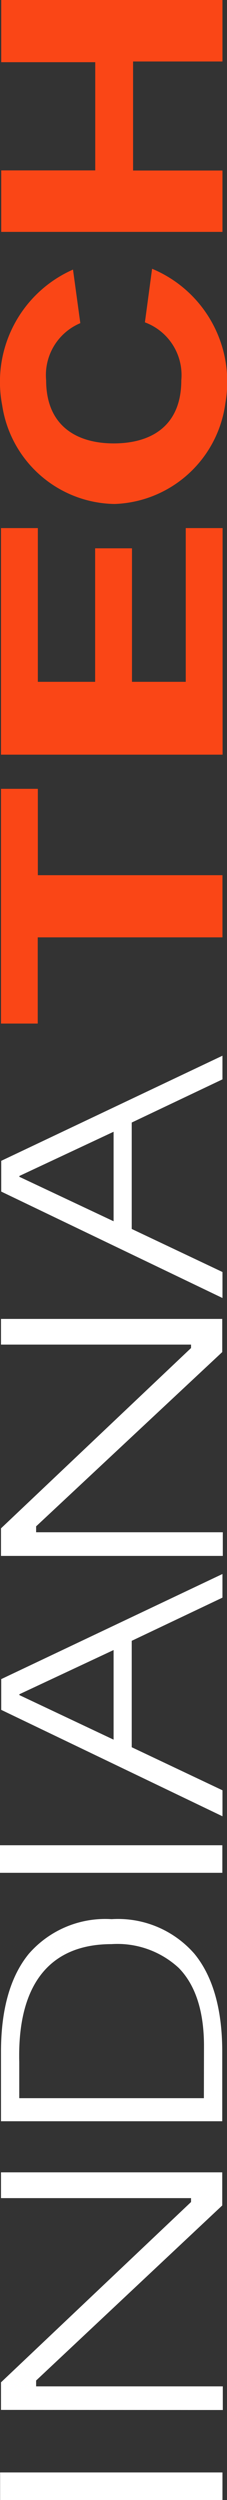
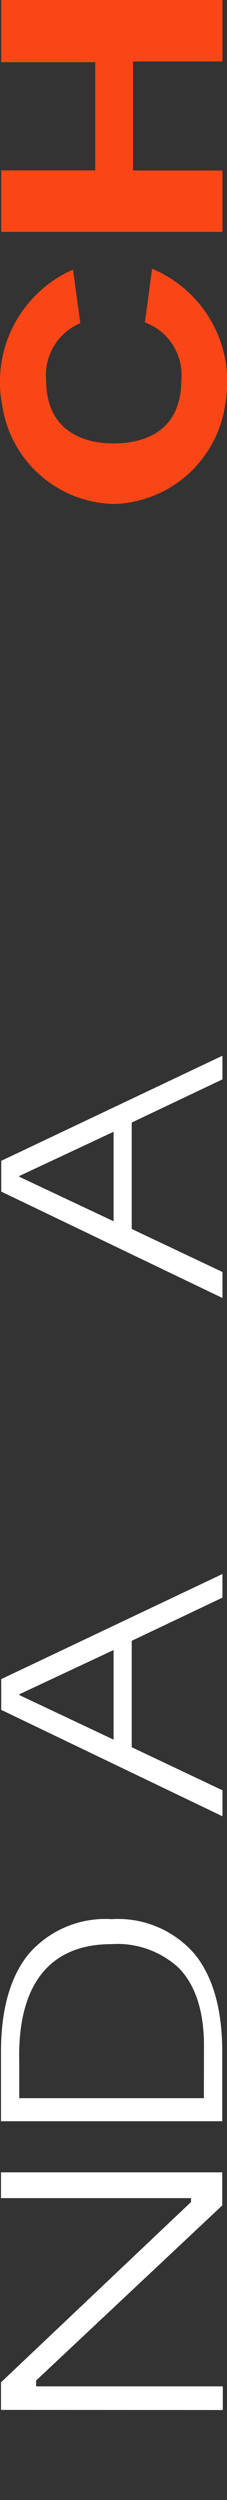
<svg xmlns="http://www.w3.org/2000/svg" width="19.514" height="214.209" viewBox="0 0 19.514 214.209">
  <rect x="0" y="0" width="19.514" height="214.209" fill="#333333" stroke="none" />
  <g id="white_on_black" transform="translate(0 214.209) rotate(-90)">
    <path d="M.01,0H2.371L17.822,16.337h.334V0h2.209V19.019H17.528l-15-16H2.026V19.067H0Z" transform="translate(7.71 0.086)" fill="#fff" />
-     <path d="M0,0H2.361L17.812,16.337h.294V0h2.2V19.019H17.467l-14.934-16H2.026V19.067H0Z" transform="translate(80.893 0.086)" fill="#fff" />
    <path d="M5.957,19.019H0V0H5.957c3.636,0,6.459.806,8.392,2.394a8.715,8.715,0,0,1,2.966,7.115,8.715,8.715,0,0,1-2.966,7.116C12.417,18.214,9.593,19.019,5.957,19.019ZM1.976,1.569V17.441l4.468.009c2.977,0,5.228-.73,6.692-2.17a7.769,7.769,0,0,0,2.041-5.771c0-5.2-3.3-7.947-9.546-7.947-.175,0-.355,0-.535.007Z" transform="translate(32.453 0.086)" fill="#fff" />
-     <path d="M0,19.114V0H2.361V19.114Z" transform="translate(53.74 0)" fill="#fff" />
    <path d="M2.228,19.02H0L9.119,0h2.634L20.76,19.018H18.734l-3.7-7.8H5.917l-3.689,7.8Zm8.157-17.46-3.82,8.1h7.68l-3.789-8.1Z" transform="translate(58.583 0.105)" fill="#fff" />
    <path d="M2.228,19.02H0L9.119,0h2.634L20.76,19.018H18.734l-3.7-7.8H5.917l-3.689,7.8Zm8.157-17.46-3.81,8.1h7.67l-3.789-8.1Z" transform="translate(102.991 0.105)" fill="#fff" />
-     <path d="M0,19.114V0H2.361V19.114Z" transform="translate(0 0.01)" fill="#fff" />
-     <path d="M0,0H20.112V3.167h-7.4V19.038H7.386V3.157H0Z" transform="translate(126.507 0.086)" fill="#fa4616" />
-     <path d="M0,0H19.413V3.167H6.241V8.093H17.68v3.167H6.241v4.622H19.413v3.167H0Z" transform="translate(149.547 0.086)" fill="#fa4616" />
    <path d="M15.563,12.44A4.818,4.818,0,0,1,10.6,15.569c-3.931,0-5.41-2.606-5.41-5.81s1.52-5.81,5.41-5.81a4.825,4.825,0,0,1,4.894,2.938l4.59-.628A10.514,10.514,0,0,0,8.445.173,9.925,9.925,0,0,0,0,9.844a9.956,9.956,0,0,0,8.645,9.514,10.486,10.486,0,0,0,11.508-6.3Z" transform="translate(171.026 0.017)" fill="#fa4616" />
    <path d="M0,19.019V0H5.269V8.083h9.271V0h5.329V19.019H14.6V11.335H5.258v7.684Z" transform="translate(194.34 0.105)" fill="#fa4616" />
  </g>
</svg>